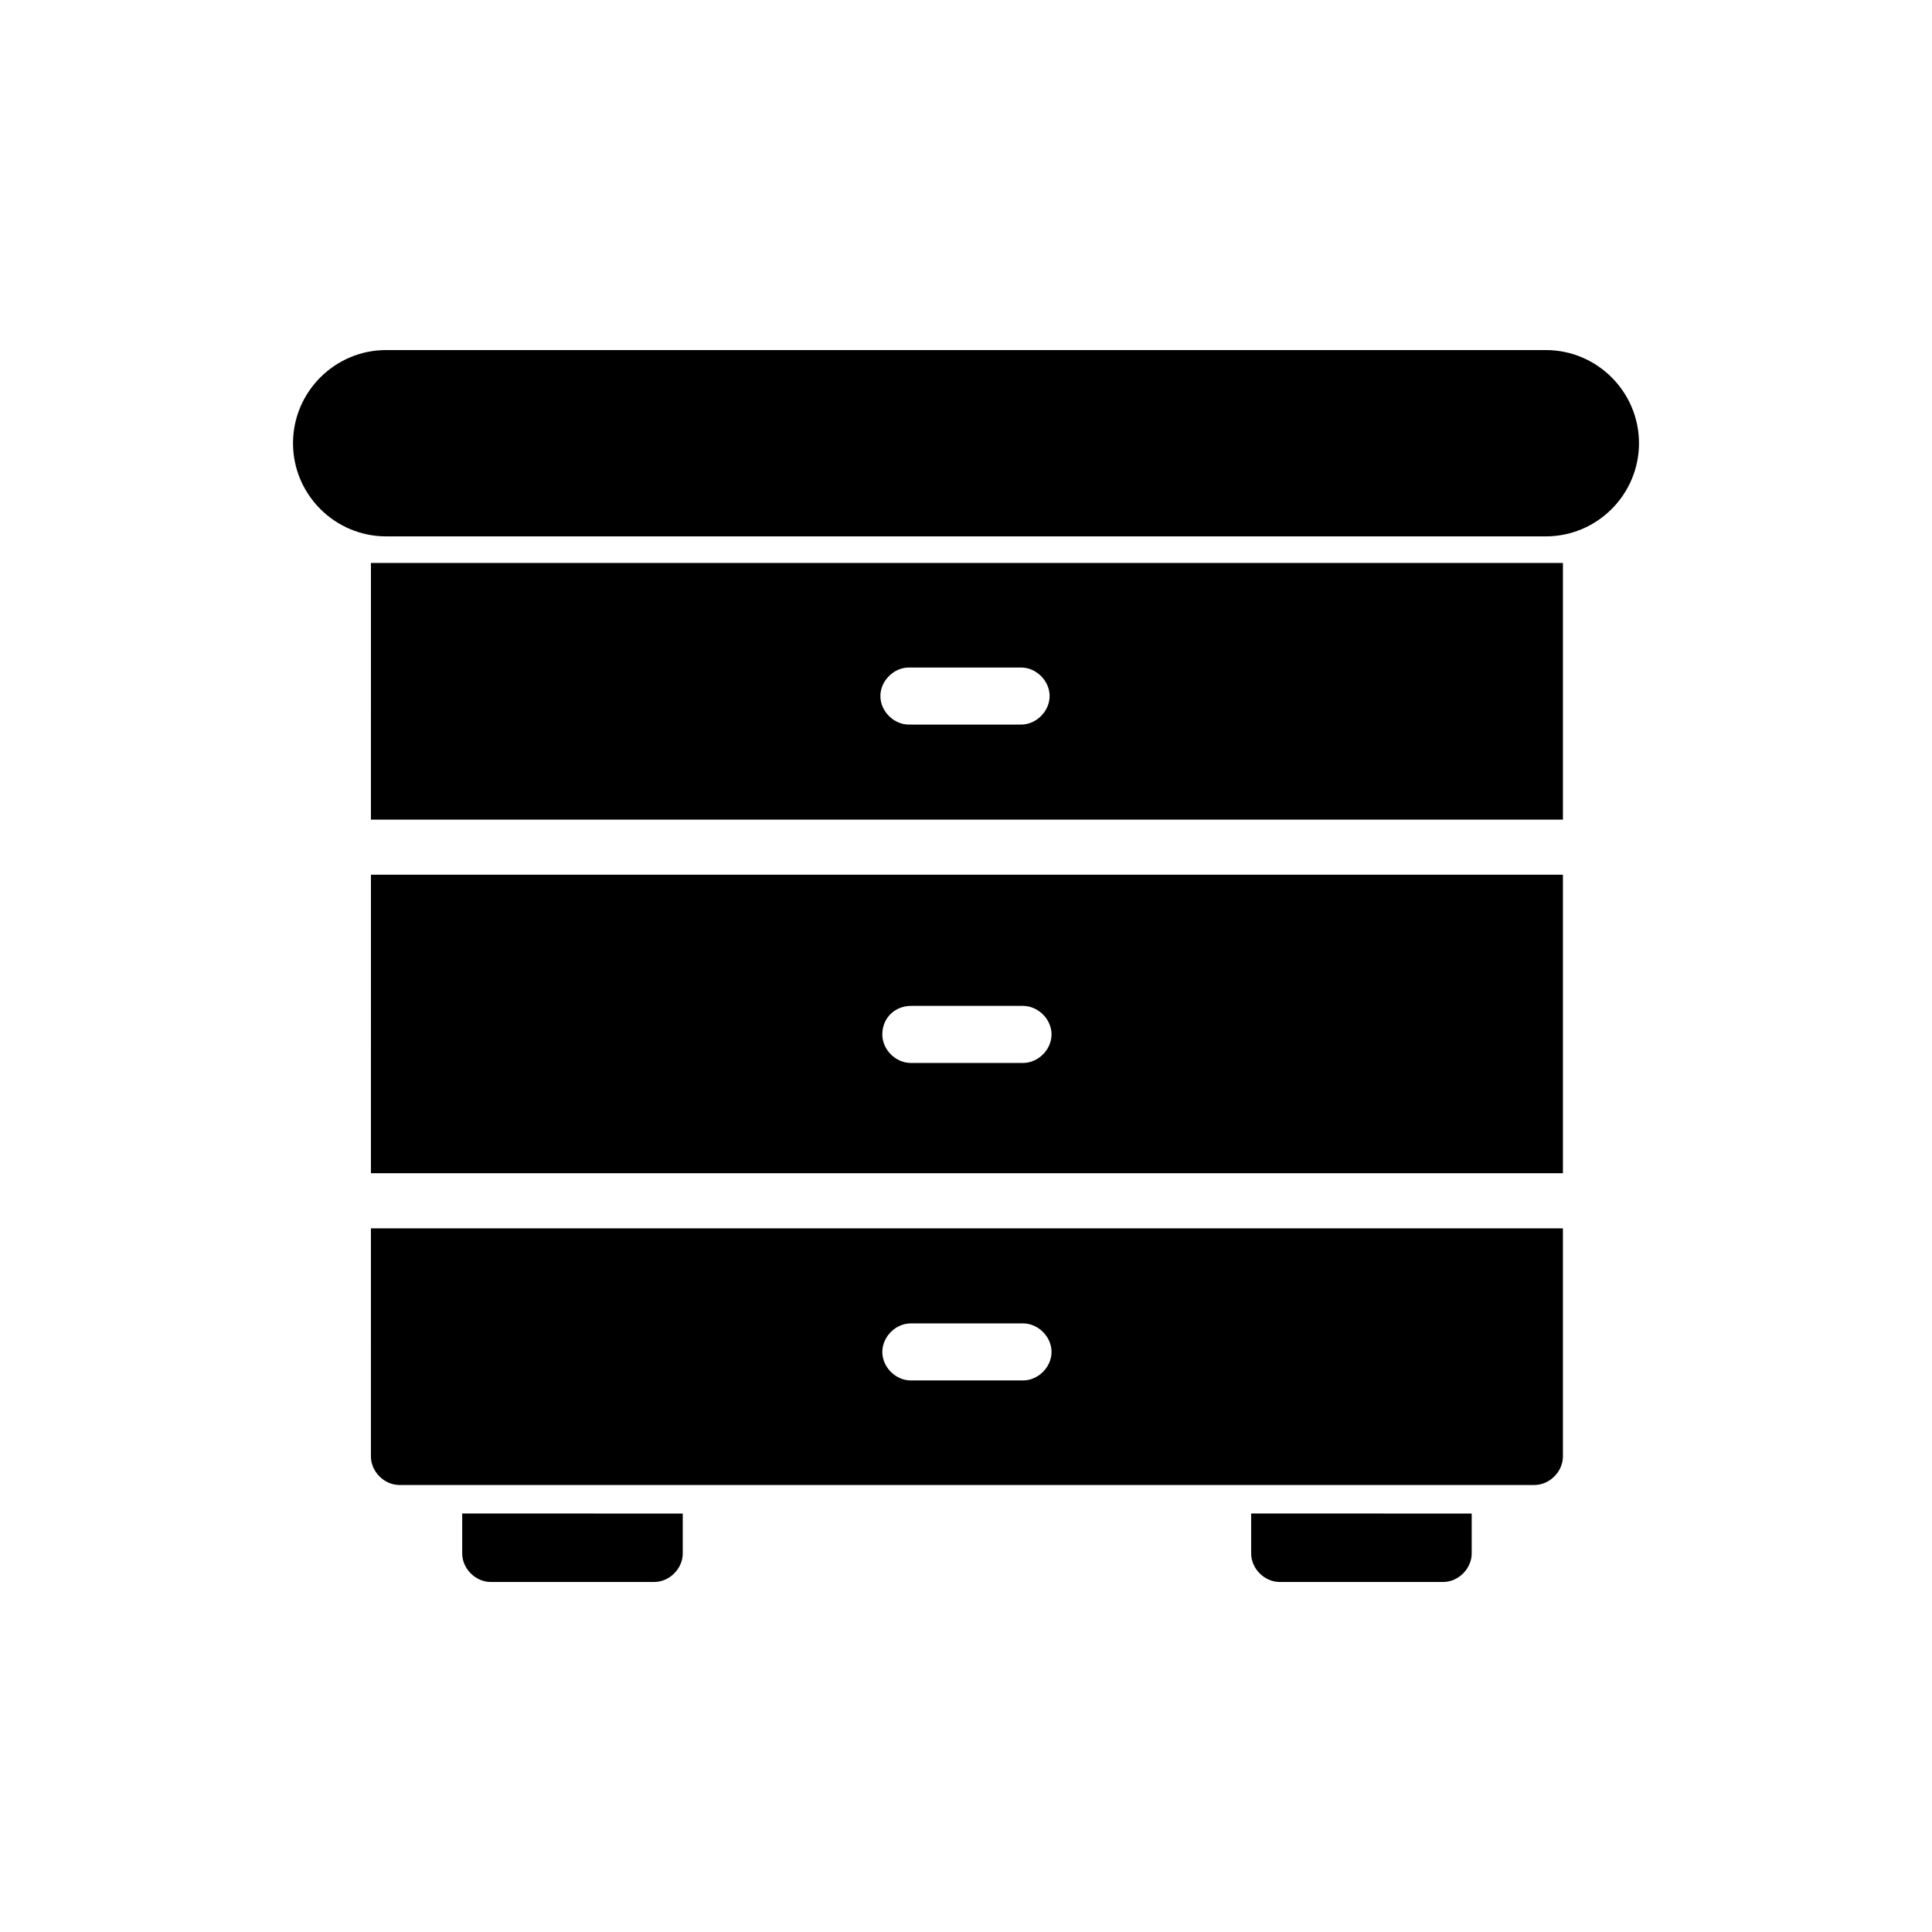
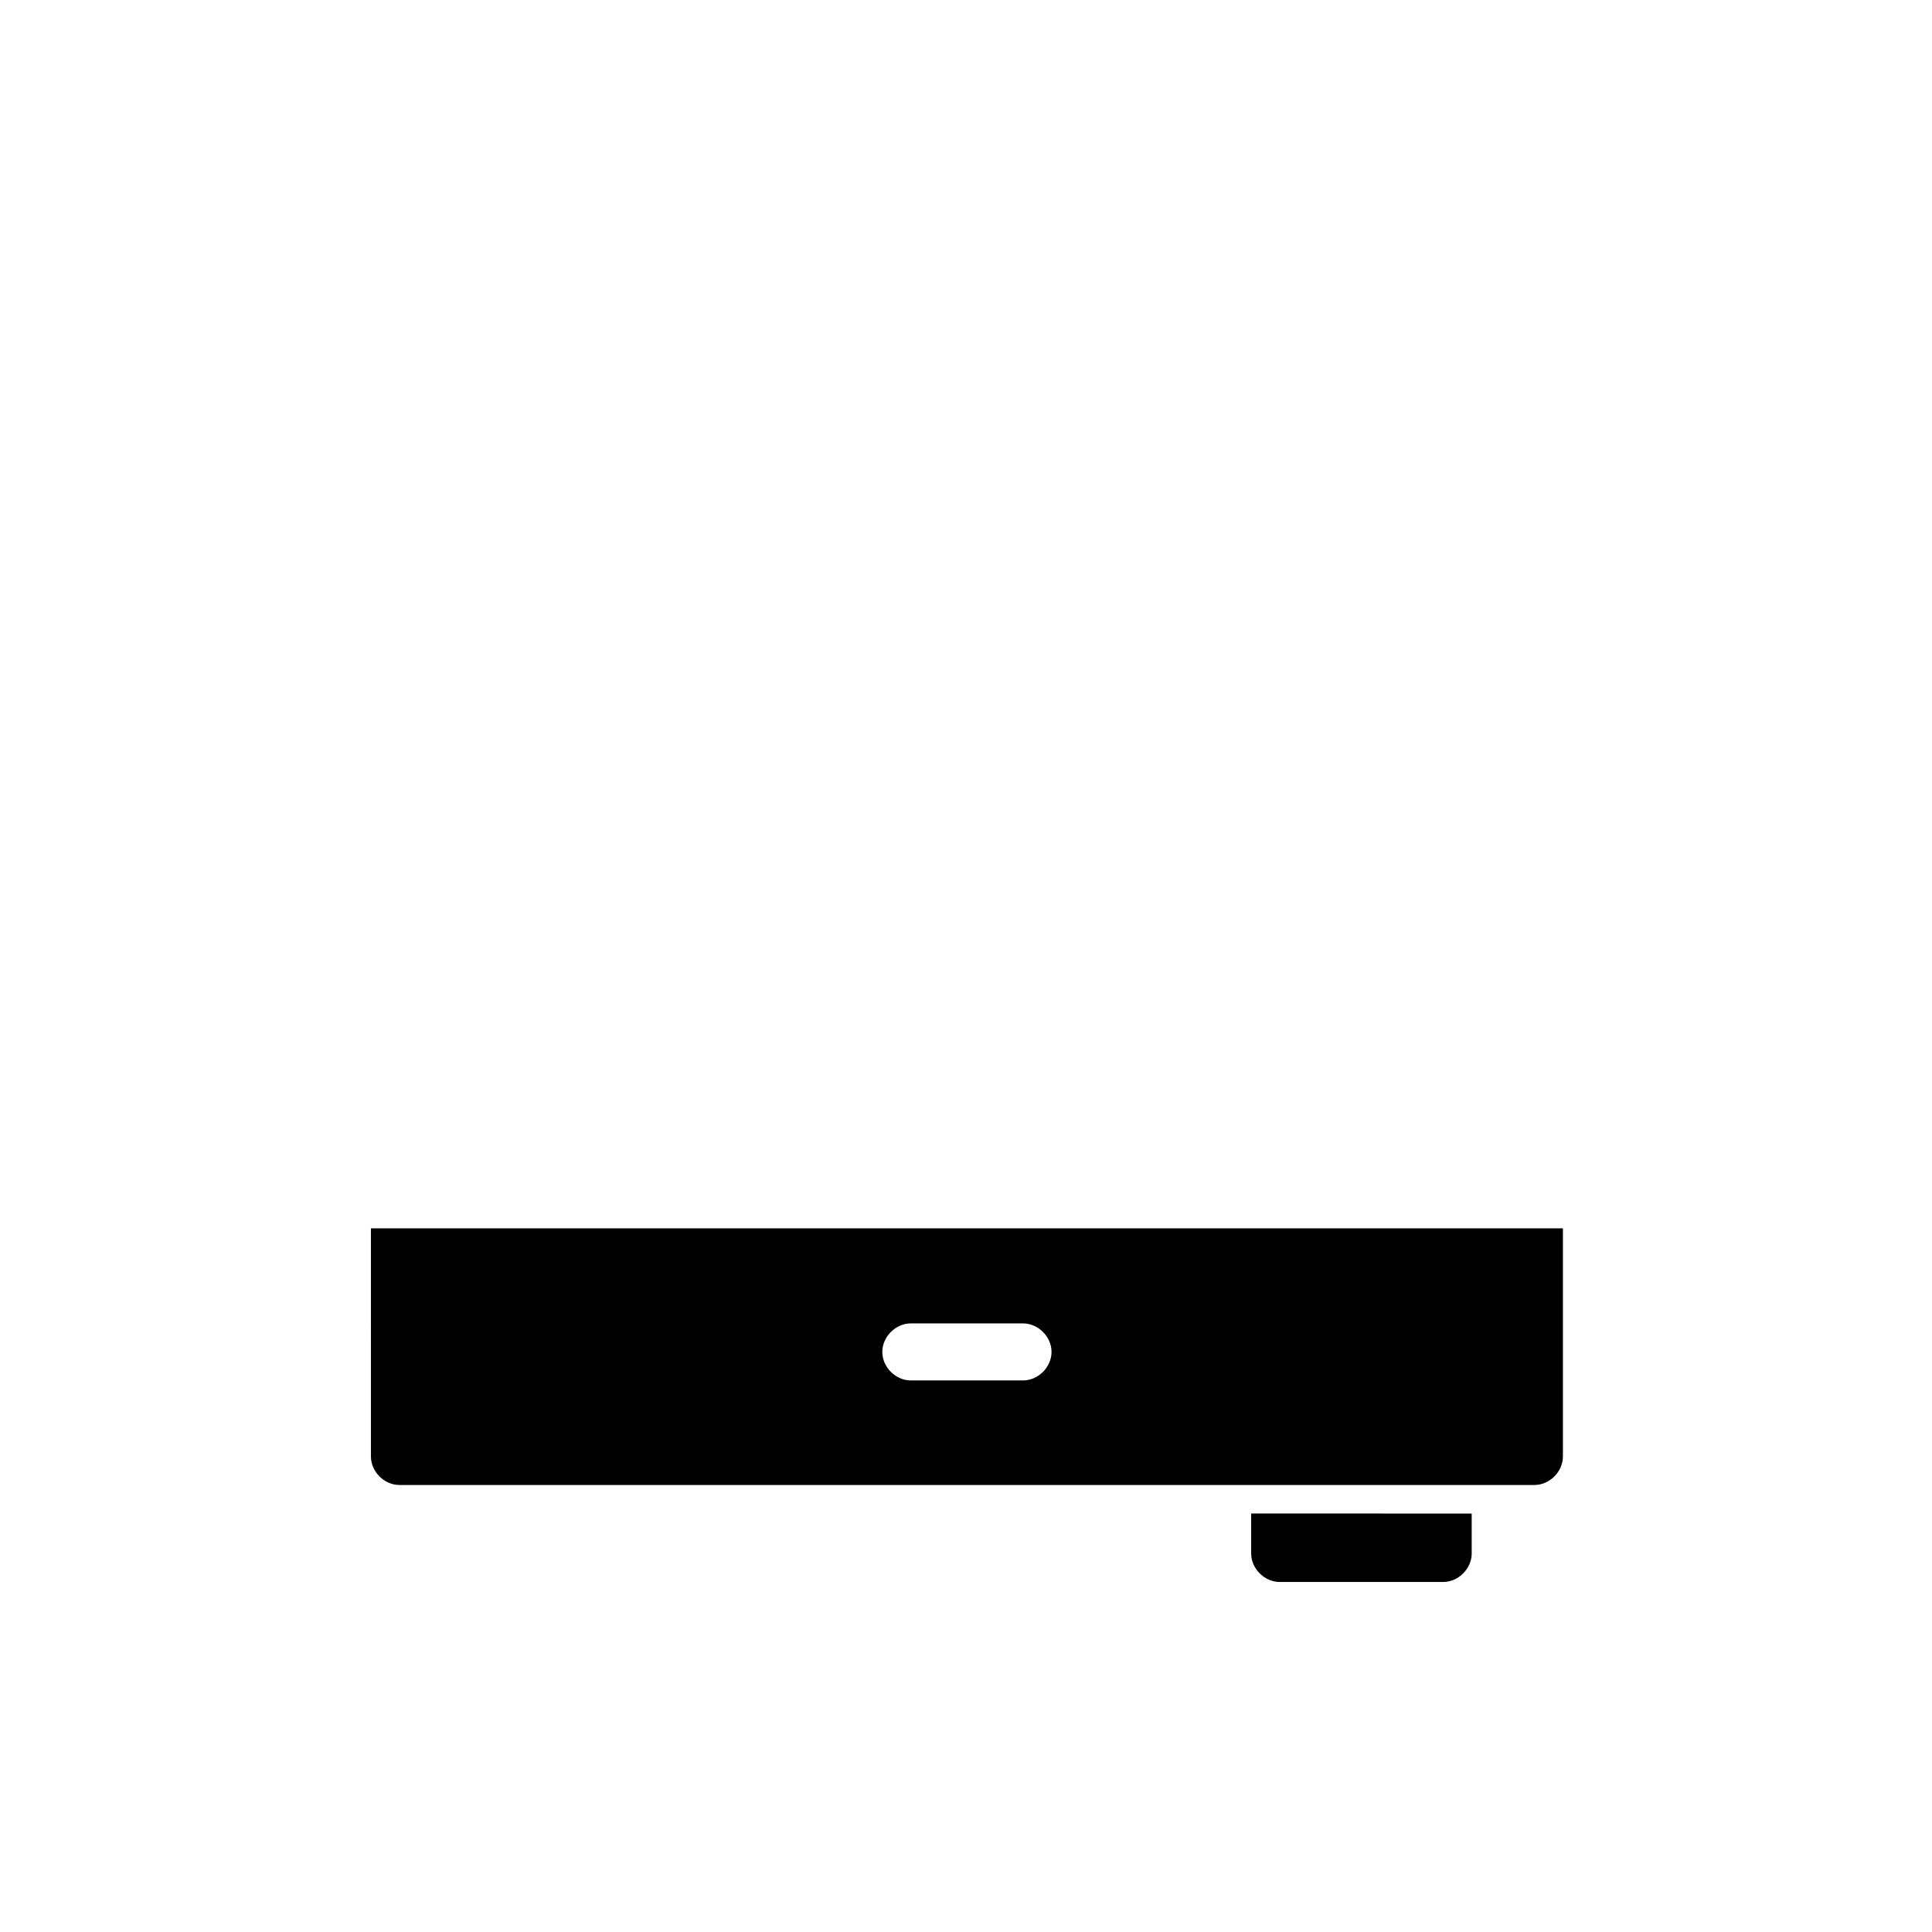
<svg xmlns="http://www.w3.org/2000/svg" fill="#000000" width="800px" height="800px" version="1.1" viewBox="144 144 512 512">
  <g>
-     <path d="m553.66 236.77h-307.32c-13.602 0-24.688 11.082-24.688 24.688 0 13.602 11.082 24.688 24.688 24.688h307.32c13.602 0 24.688-11.082 24.688-24.688s-11.086-24.688-24.688-24.688z" />
-     <path d="m266.49 555.68c0 4.031 3.527 7.559 7.559 7.559h43.328c4.031 0 7.559-3.527 7.559-7.559v-10.578l-58.445-0.004z" />
    <path d="m475.57 555.68c0 4.031 3.527 7.559 7.559 7.559h43.328c4.031 0 7.559-3.527 7.559-7.559v-10.578l-58.445-0.004z" />
-     <path d="m242.3 361.21h315.89l0.004-68.016h-315.89zm172.3-25.191h-29.727c-4.031 0-7.559-3.527-7.559-7.559s3.527-7.559 7.559-7.559h29.727c4.031 0 7.559 3.527 7.559 7.559s-3.527 7.559-7.559 7.559z" />
-     <path d="m242.3 454.91h315.89l0.004-79.098h-315.89zm143.08-44.336h29.727c4.031 0 7.559 3.527 7.559 7.559s-3.527 7.559-7.559 7.559h-29.727c-4.031 0-7.559-3.527-7.559-7.559 0.004-4.535 3.531-7.559 7.559-7.559z" />
    <path d="m242.3 529.98c0 4.031 3.527 7.559 7.559 7.559h300.77c4.031 0 7.559-3.527 7.559-7.559v-60.457h-315.89zm143.08-35.266h29.727c4.031 0 7.559 3.527 7.559 7.559s-3.527 7.559-7.559 7.559h-29.727c-4.031 0-7.559-3.527-7.559-7.559 0.004-4.031 3.531-7.559 7.559-7.559z" />
  </g>
</svg>